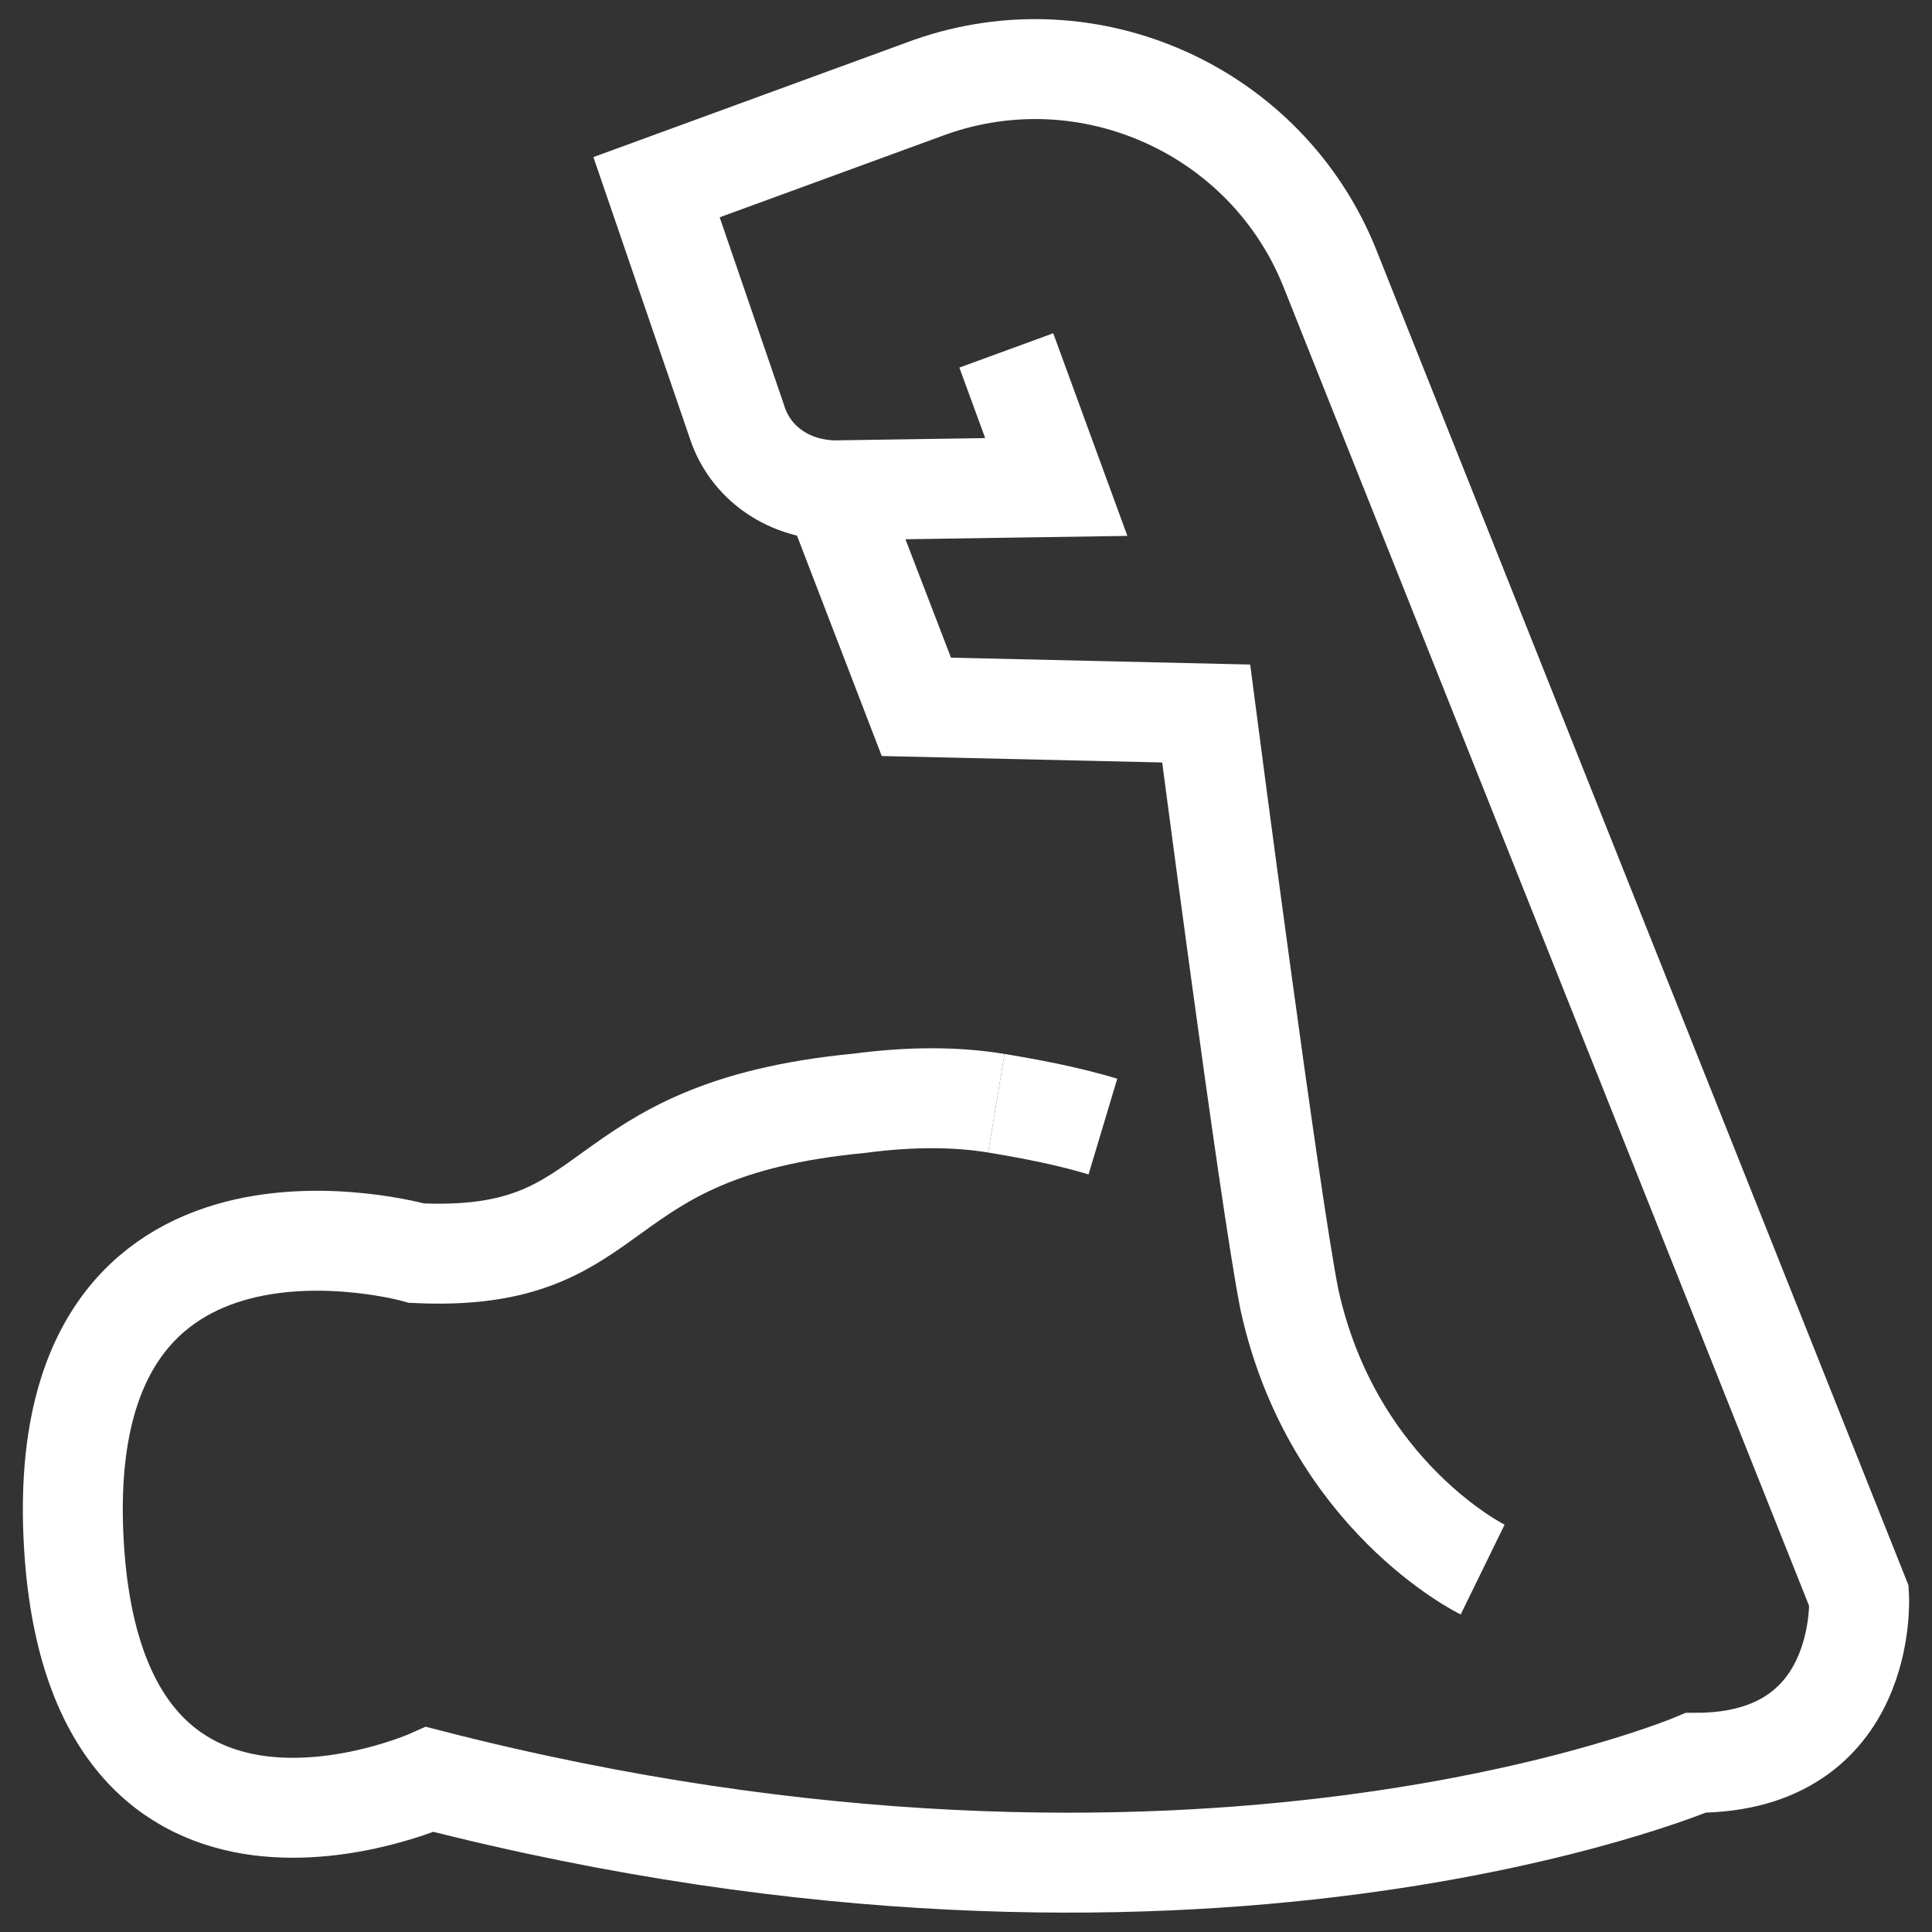
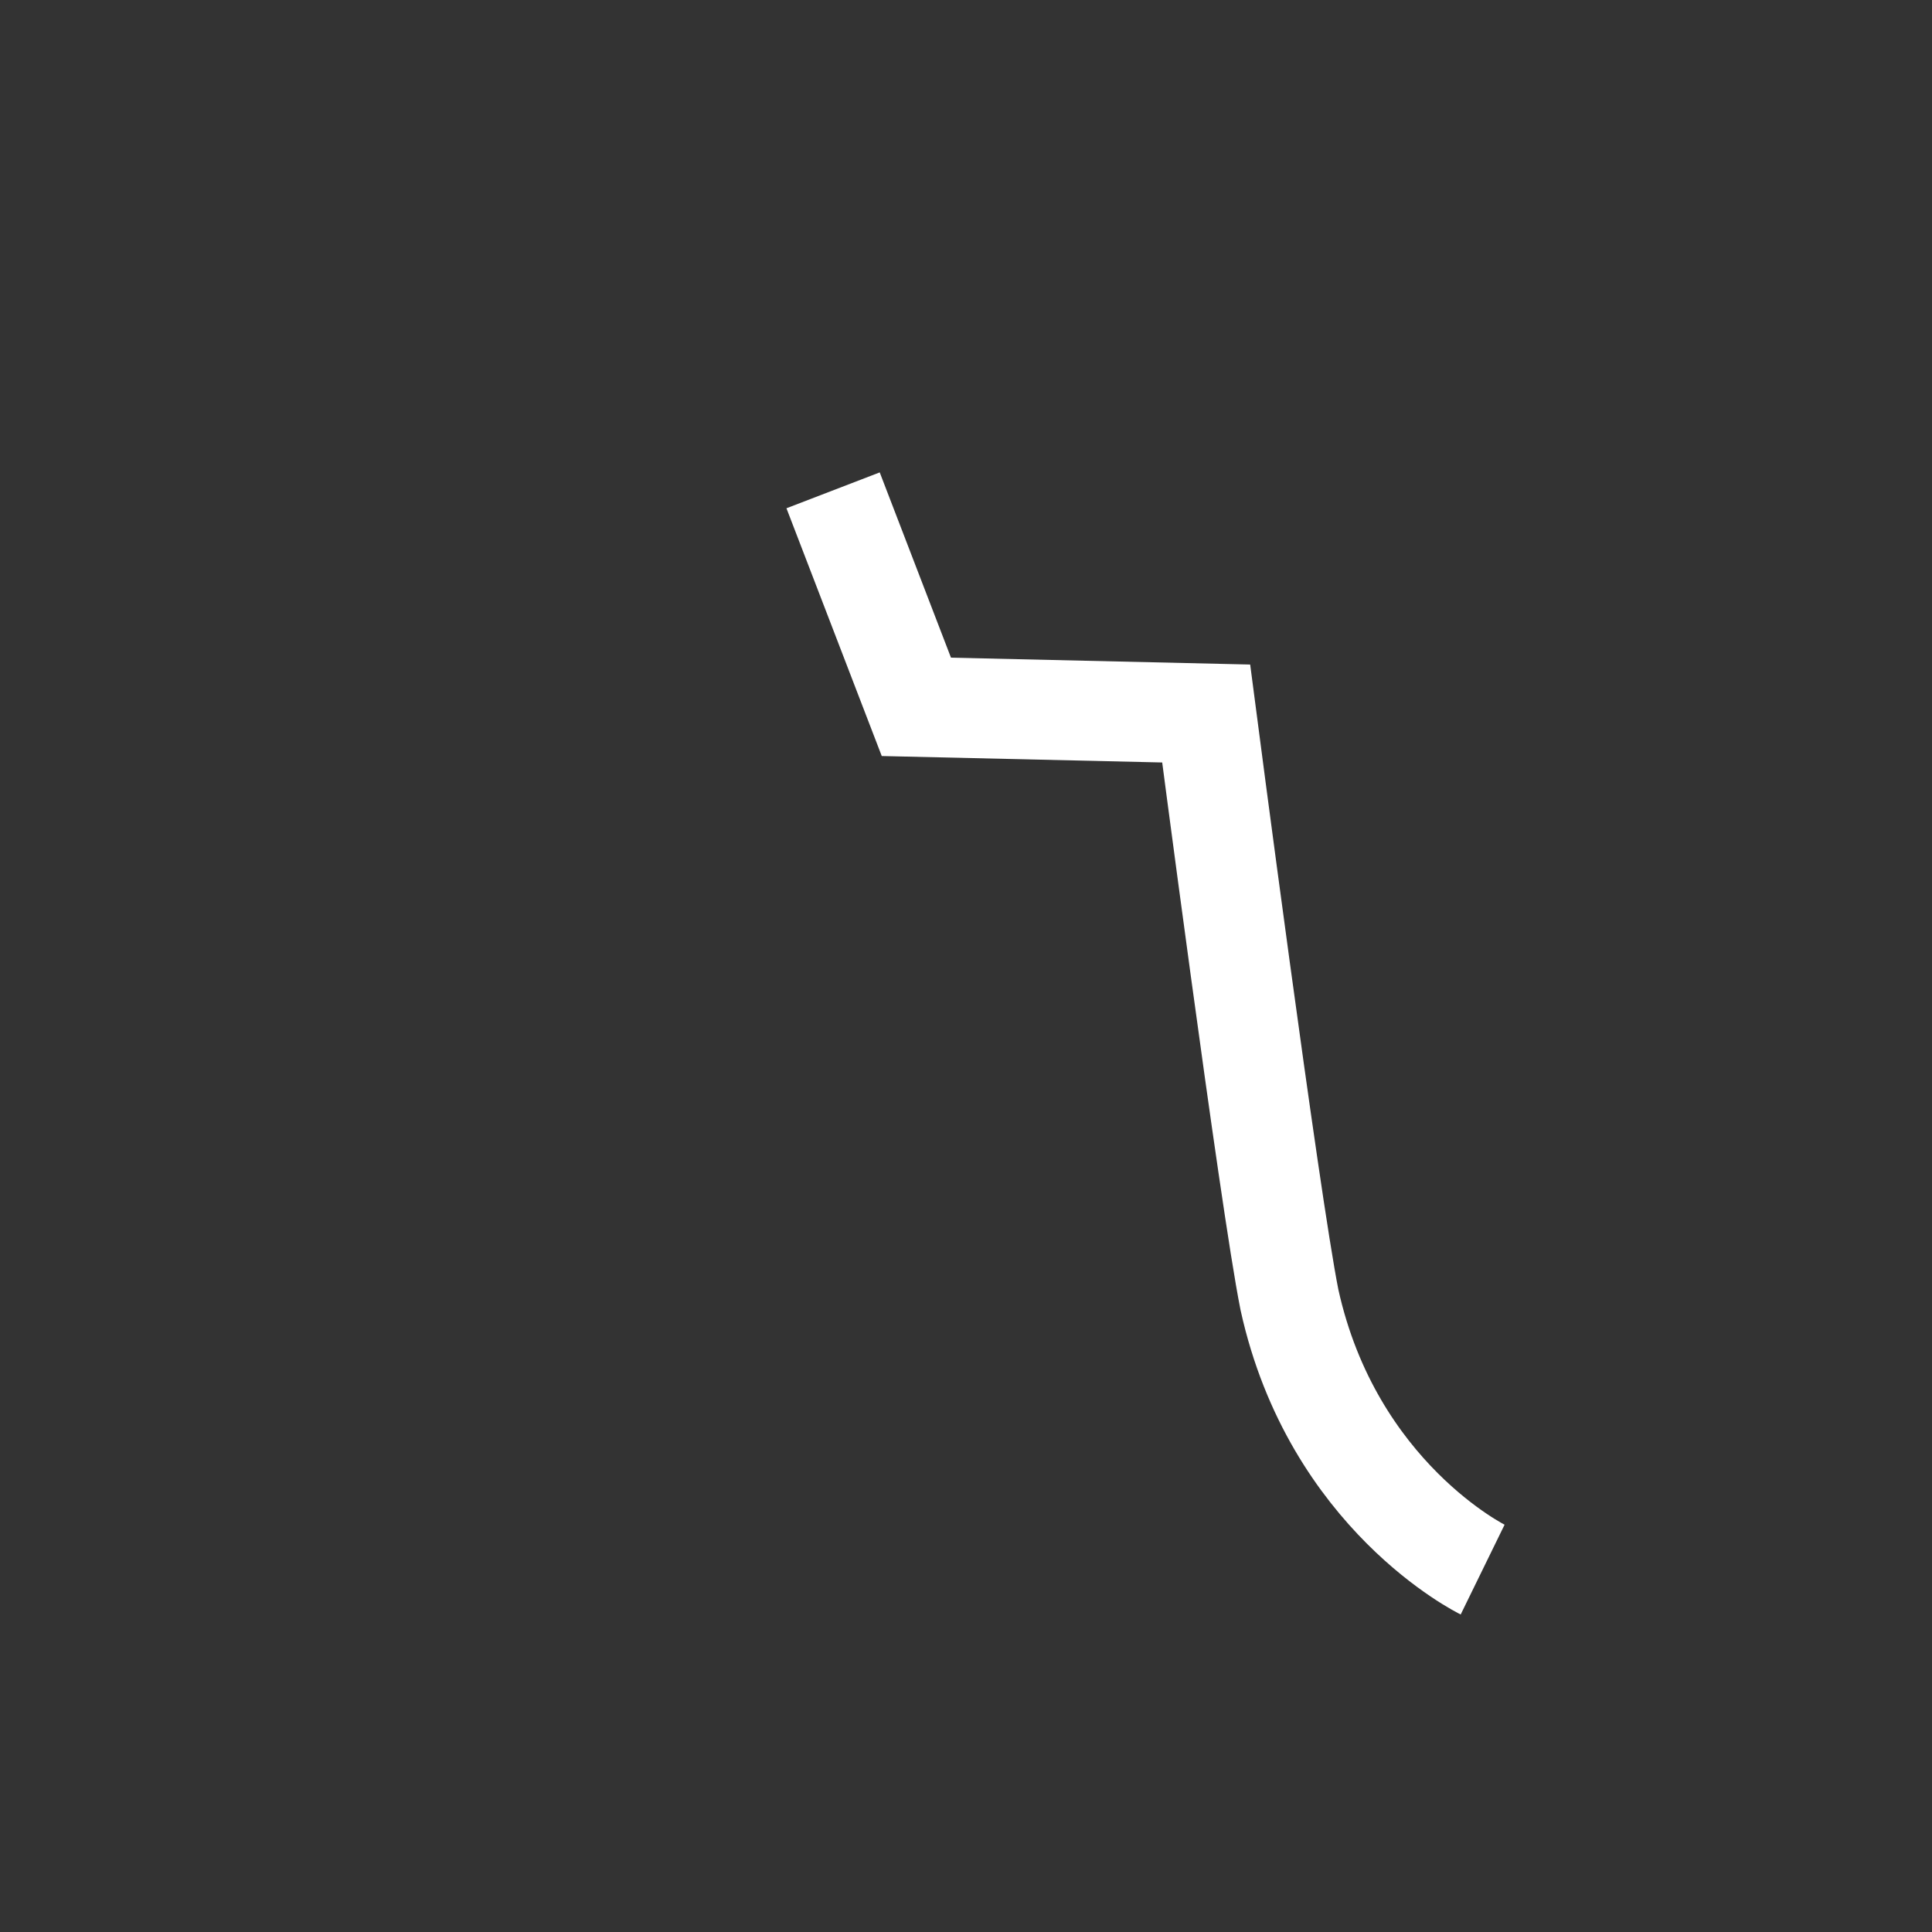
<svg xmlns="http://www.w3.org/2000/svg" width="58" height="58" viewBox="0 0 58 58">
  <rect x="0" y="0" width="58" height="58" fill="#333333" stroke="none" />
-   <path d="m29.91,33.12c-1.2-.2-2.6-.2-4.1,0-8.4.8-6.9,4.8-13.3,4.5,0,0-10.9-3.1-10.3,8.6s10.7,7.2,10.7,7.2c23,5.9,38-.5,38-.5,5.2,0,4.9-5,4.9-5l-15.9-39.9c-1.9-4.7-7.2-7.1-12-5.4l-8.2,3,2.4,7c.4,1.3,1.6,2.1,3,2.1l6.6-.1-1.5-4.1" style="fill:none; stroke:#fff; stroke-width:3px;" />
-   <path d="m33.11,33.82c-1-.3-2-.5-3.2-.7" style="fill:none; stroke:#fff; stroke-width:3px;" />
  <path d="m25.01,14.72l2.5,6.5,8.7.2s1.9,14.6,2.5,17.6c1.3,5.9,5.8,8.1,5.8,8.1" style="fill:none; stroke:#fff; stroke-width:3px;" />
</svg>